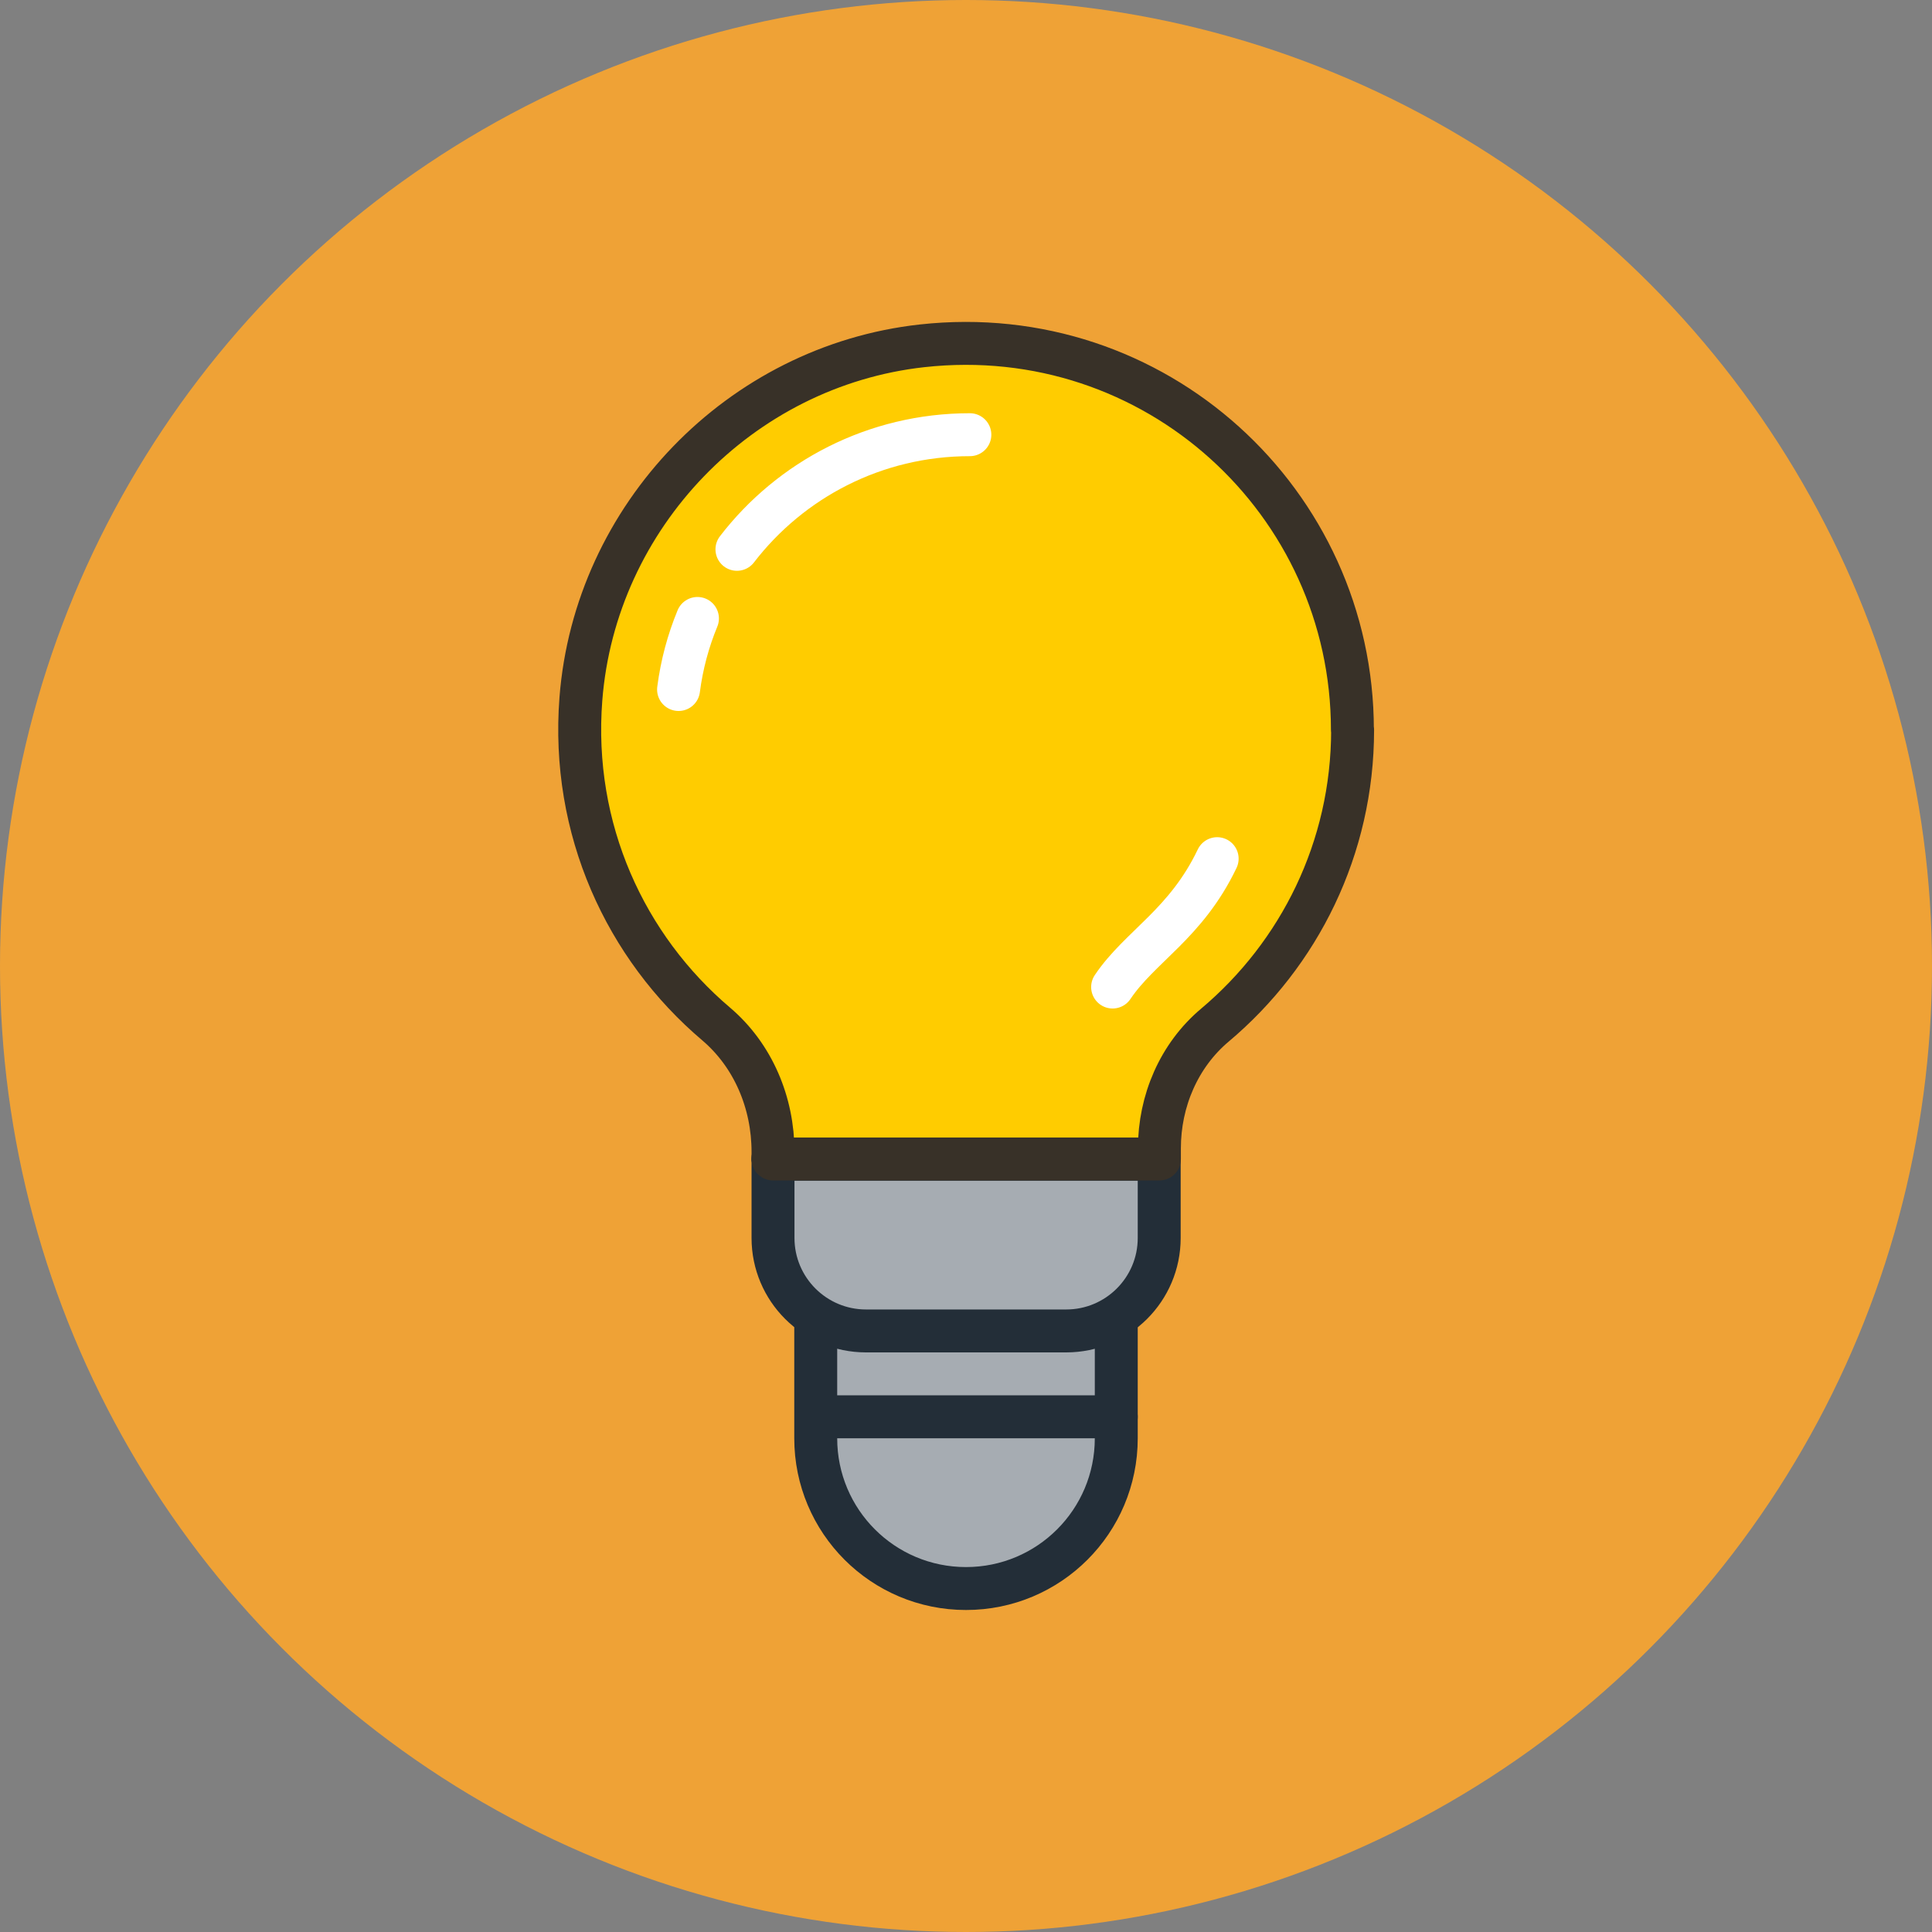
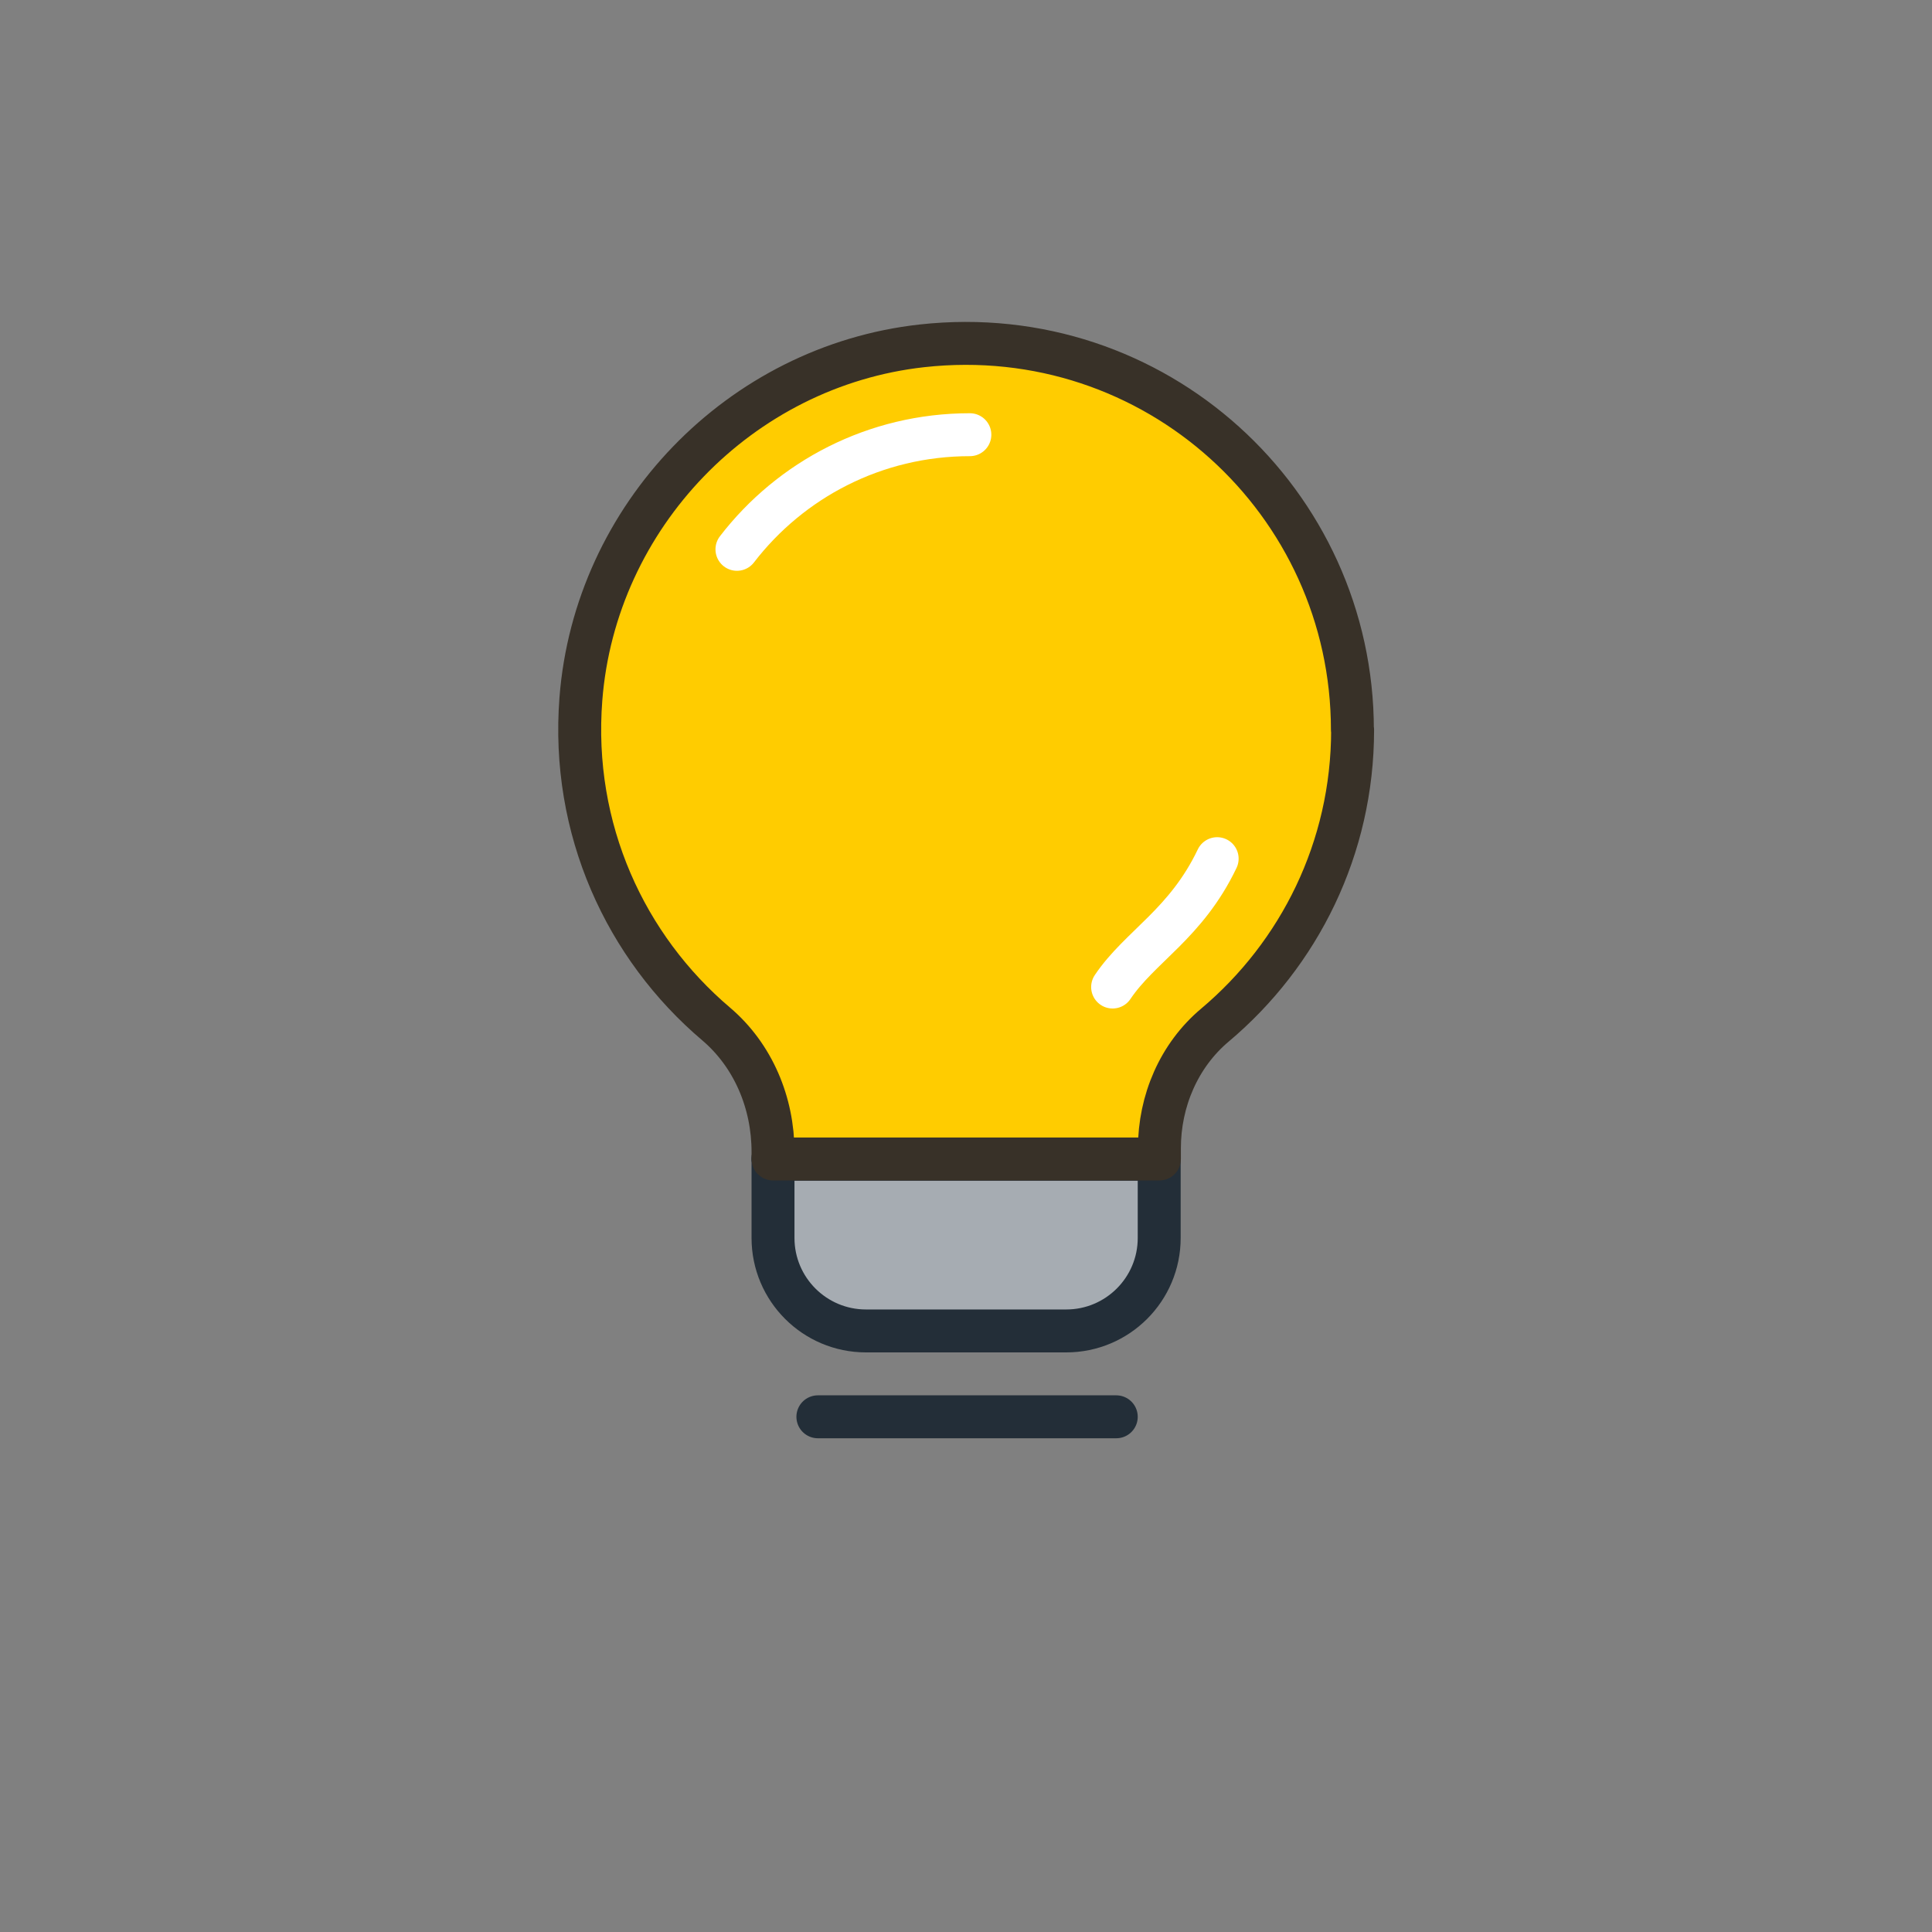
<svg xmlns="http://www.w3.org/2000/svg" viewBox="0 0 90 90">
  <rect x="0" y="0" width="90" height="90" fill="#808080" stroke="none" />
  <g id="a" />
  <g id="b">
    <g id="c">
-       <circle cx="45" cy="45" r="45" fill="#efa236" />
-       <path d="M52,61.5v5.5c0,3.87-3.13,7-7,7h0c-3.87,0-7-3.13-7-7v-5.5" fill="#a6acb2" stroke="#232e38" stroke-linecap="round" stroke-linejoin="round" stroke-width="2" />
-       <path d="M36,54h18v3.67c0,2.39-1.94,4.33-4.33,4.33h-9.33c-2.39,0-4.33-1.94-4.33-4.33v-3.67h0Z" fill="#a6acb2" stroke="#232e38" stroke-linecap="round" stroke-linejoin="round" stroke-width="2" />
+       <path d="M36,54h18v3.67c0,2.39-1.94,4.33-4.33,4.33h-9.33c-2.39,0-4.33-1.94-4.33-4.33v-3.67Z" fill="#a6acb2" stroke="#232e38" stroke-linecap="round" stroke-linejoin="round" stroke-width="2" />
      <path d="M63,34c0-10.62-9.19-19.09-20.05-17.89-8.48,.94-15.23,7.94-15.89,16.45-.47,6.07,2.08,11.56,6.3,15.14,1.73,1.47,2.65,3.68,2.65,5.95v.34h18v-.5c0-2.2,.91-4.33,2.59-5.74,3.92-3.3,6.41-8.23,6.41-13.75Z" fill="#fc0" stroke="#383128" stroke-linecap="round" stroke-linejoin="round" stroke-width="2" />
      <line x1="38.1" y1="66" x2="52" y2="66" fill="none" stroke="#232e38" stroke-linecap="round" stroke-linejoin="round" stroke-width="2" />
      <path d="M56.7,40c-1.45,3.04-3.6,4.09-4.87,5.98" fill="none" stroke="#fff" stroke-linecap="round" stroke-linejoin="round" stroke-width="2" />
      <path d="M34.33,25.59c2.5-3.25,6.43-5.34,10.85-5.34" fill="none" stroke="#fff" stroke-linecap="round" stroke-linejoin="round" stroke-width="2" />
-       <path d="M31.61,32.12c.15-1.16,.45-2.27,.88-3.31" fill="none" stroke="#fff" stroke-linecap="round" stroke-linejoin="round" stroke-width="2" />
    </g>
  </g>
</svg>